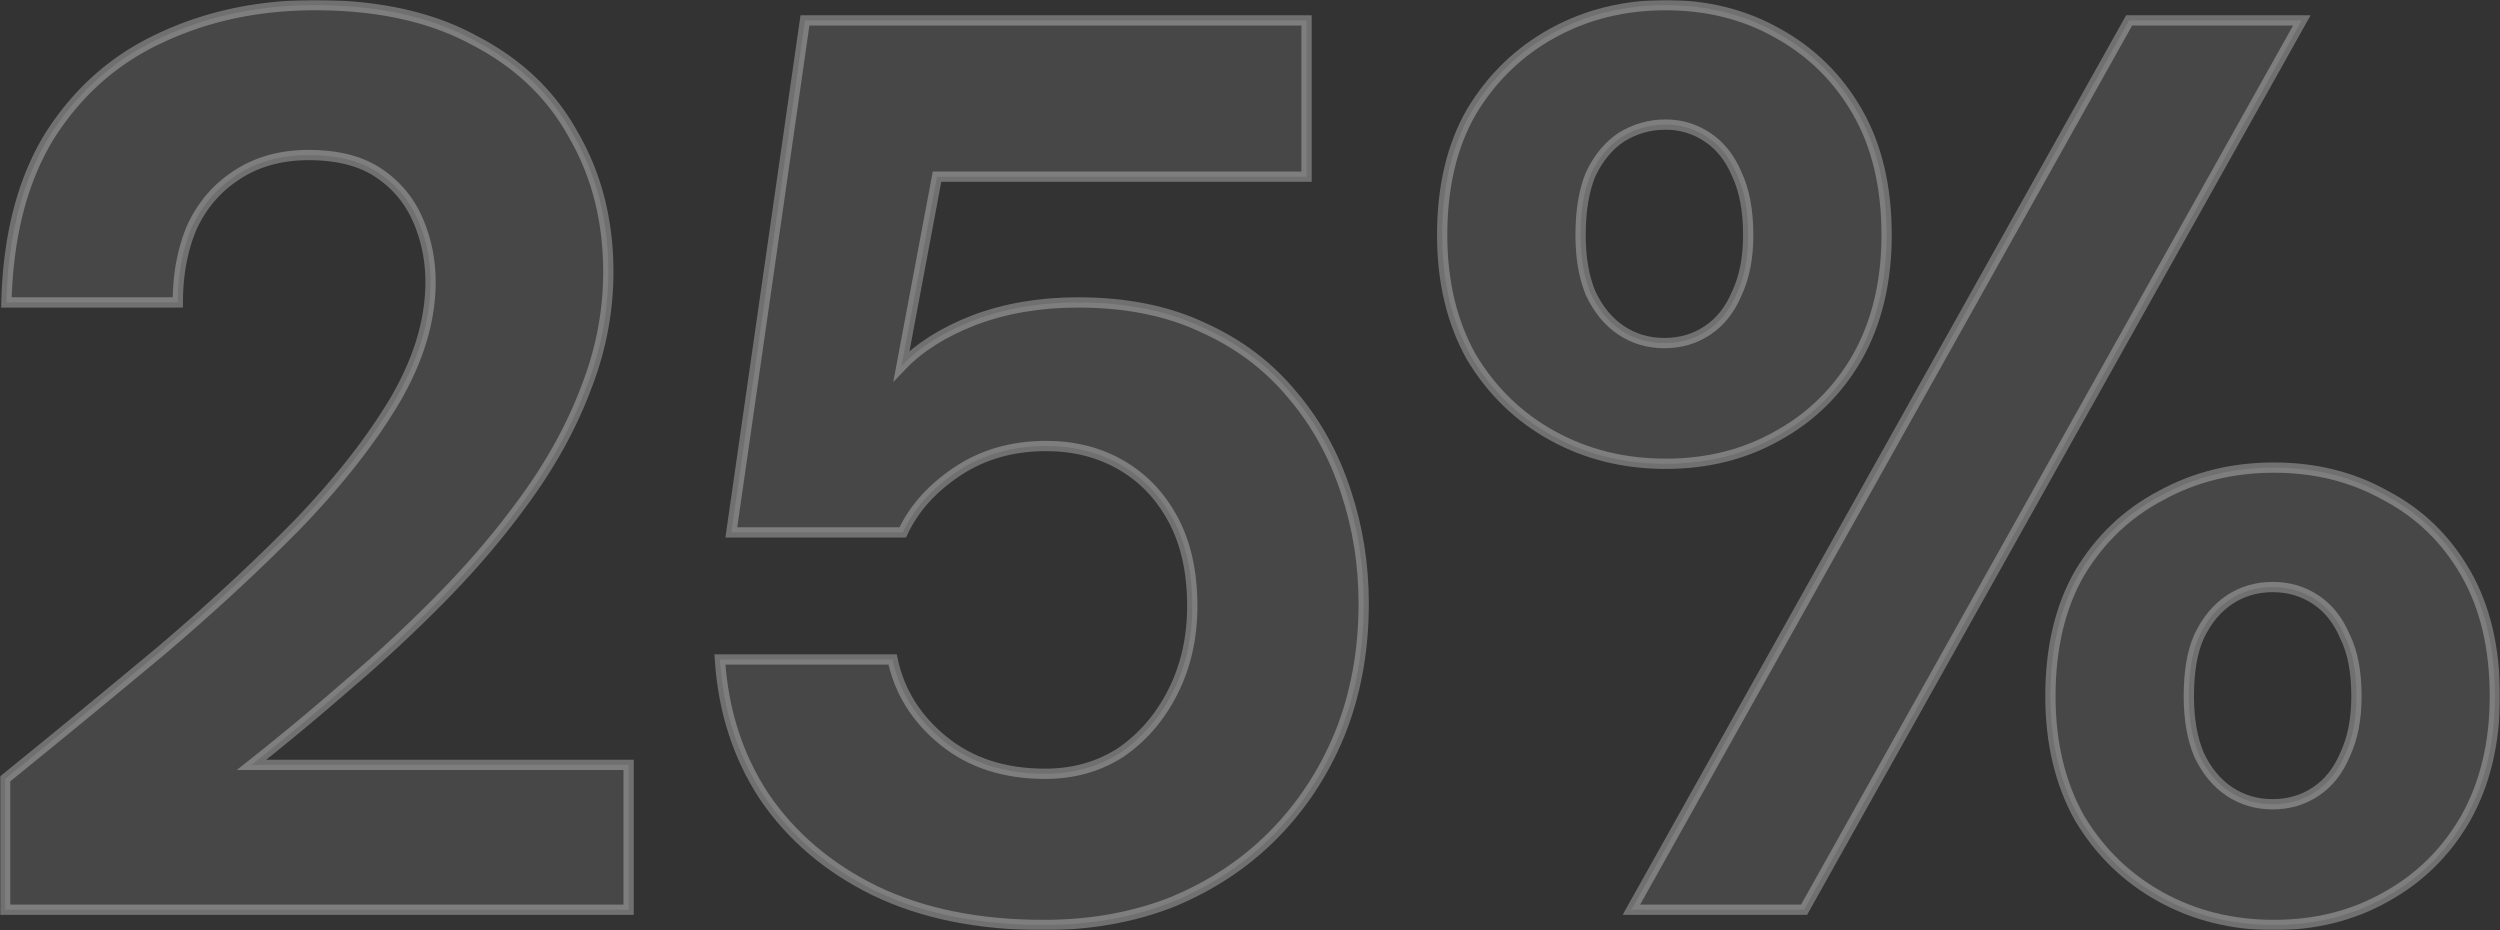
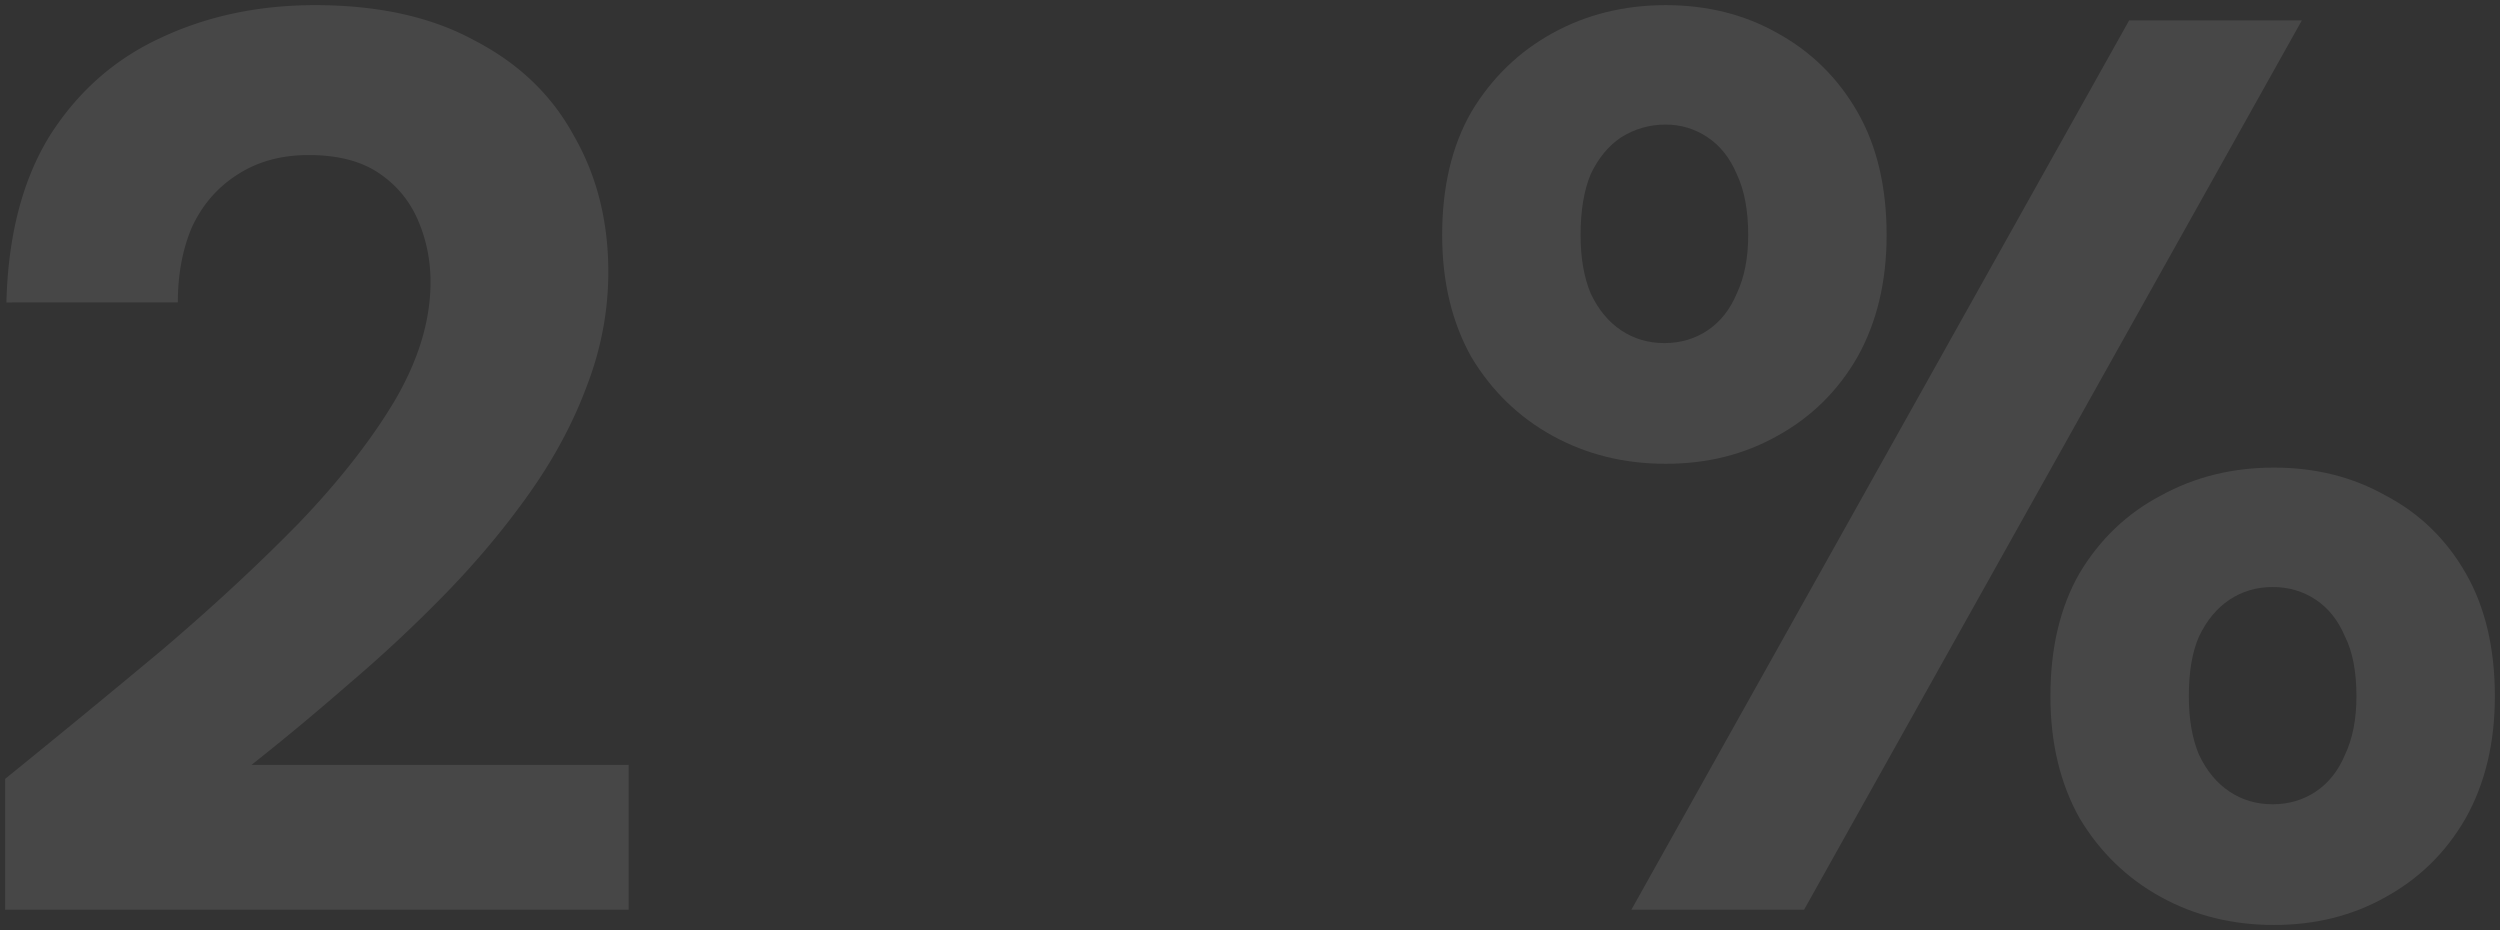
<svg xmlns="http://www.w3.org/2000/svg" width="973" height="362" fill="none">
  <rect width="100%" height="100%" fill="#333333" stroke="none" />
  <mask id="e" width="973" height="362" x="0" y="0" fill="#000" maskUnits="userSpaceOnUse">
-     <path fill="#fff" d="M0 0h973v362H0z" />
-     <path d="M2 354.066v-50.931a5527.482 5527.482 0 0 0 60.789-49.942c19.769-16.812 37.56-33.294 53.375-49.447 15.815-16.483 28.336-32.471 37.561-47.964 9.225-15.823 13.838-31.152 13.838-45.986 0-8.571-1.647-16.648-4.942-24.23-3.295-7.582-8.402-13.68-15.321-18.295-6.919-4.615-15.98-6.923-27.182-6.923-10.873 0-20.263 2.637-28.17 7.912-7.578 4.944-13.344 11.702-17.298 20.273-3.624 8.571-5.436 18.296-5.436 29.174H2.494c.66-26.042 6.26-47.634 16.804-64.776C30.17 35.789 44.503 23.098 62.295 14.856 80.416 6.286 100.514 2 122.589 2c24.711 0 45.468 4.615 62.272 13.845 17.133 8.9 29.982 21.263 38.549 37.086 8.896 15.493 13.344 33.13 13.344 52.909 0 15.164-2.801 29.998-8.402 44.503-5.272 14.175-12.685 28.02-22.24 41.535-9.555 13.516-20.428 26.537-32.618 39.064a543.36 543.36 0 0 1-37.561 35.108c-12.849 11.208-25.534 21.757-38.055 31.646h146.783v56.37H2zM406.209 360c-25.37 0-47.28-4.45-65.731-13.351-18.122-8.9-32.454-21.097-42.997-36.591-10.214-15.494-15.98-33.295-17.298-53.403h67.214c2.636 12.526 9.225 23.075 19.769 31.646 10.543 8.571 23.722 12.857 39.537 12.857 11.202 0 21.087-2.803 29.653-8.407 8.567-5.933 15.321-13.845 20.263-23.734 4.942-9.89 7.413-20.933 7.413-33.13 0-13.186-2.471-24.394-7.413-33.625-4.942-9.23-11.696-16.317-20.263-21.262-8.566-4.945-18.286-7.417-29.159-7.417-13.179 0-24.711 3.296-34.595 9.889s-16.968 14.505-21.251 23.735h-66.72L313.296 7.934h195.216v60.82H364.694l-13.838 73.677c6.919-7.252 16.31-13.186 28.171-17.801 12.191-4.615 25.699-6.923 40.526-6.923 18.78 0 35.089 3.297 48.927 9.89 13.838 6.263 25.37 14.999 34.596 26.207 9.225 10.878 16.144 23.405 20.757 37.58 4.613 13.845 6.919 28.35 6.919 43.514 0 18.46-3.13 35.437-9.39 50.931-6.26 15.164-14.992 28.35-26.194 39.558-10.873 10.878-23.887 19.449-39.043 25.712-15.156 5.934-31.795 8.901-49.916 8.901zm228.723-5.934L828.665 7.934h67.214L702.145 354.066h-67.213zM885.006 360c-16.144 0-30.806-3.626-43.985-10.878-13.18-7.253-23.723-17.472-31.63-30.658-7.578-13.516-11.367-29.339-11.367-47.47 0-18.79 3.789-34.778 11.367-47.964 7.907-13.186 18.45-23.24 31.63-30.163 13.179-7.252 27.841-10.878 43.985-10.878 16.145 0 30.642 3.626 43.491 10.878 13.179 6.923 23.558 16.977 31.136 30.163C967.211 236.216 971 252.204 971 270.994c0 18.131-3.789 33.954-11.367 47.47-7.578 13.186-17.957 23.405-31.136 30.658C915.648 356.374 901.151 360 885.006 360zm-.494-46.975c6.26 0 11.861-1.648 16.803-4.945 4.942-3.296 8.731-8.076 11.367-14.34 2.966-6.263 4.448-13.845 4.448-22.746 0-9.559-1.482-17.306-4.448-23.24-2.636-6.263-6.425-11.043-11.367-14.34-4.942-3.296-10.543-4.944-16.803-4.944-6.26 0-11.861 1.648-16.804 4.944-4.942 3.297-8.896 8.077-11.861 14.34-2.636 5.934-3.954 13.681-3.954 23.24 0 8.901 1.318 16.483 3.954 22.746 2.965 6.264 6.919 11.044 11.861 14.34 4.943 3.297 10.544 4.945 16.804 4.945zM648.275 180.506c-16.144 0-30.806-3.627-43.985-10.879-13.179-7.252-23.722-17.471-31.63-30.657-7.578-13.516-11.367-29.339-11.367-47.47 0-18.79 3.789-34.778 11.367-47.964 7.908-13.186 18.451-23.405 31.63-30.658C617.469 5.626 632.131 2 648.275 2c16.145 0 30.642 3.626 43.492 10.878 13.179 7.253 23.557 17.472 31.135 30.658 7.578 13.186 11.367 29.174 11.367 47.964 0 18.131-3.789 33.954-11.367 47.47-7.578 13.186-17.956 23.405-31.135 30.657-12.85 7.252-27.347 10.879-43.492 10.879zm-.494-46.976c6.26 0 11.861-1.648 16.804-4.944 4.942-3.297 8.731-8.077 11.367-14.34 2.965-6.263 4.448-13.845 4.448-22.746 0-9.56-1.483-17.472-4.448-23.735-2.636-6.263-6.425-11.043-11.367-14.34-4.943-3.296-10.379-4.944-16.31-4.944-6.26 0-12.026 1.648-17.297 4.944-4.942 3.297-8.896 8.077-11.861 14.34-2.636 6.263-3.954 14.175-3.954 23.735 0 8.901 1.318 16.483 3.954 22.746 2.965 6.263 6.919 11.043 11.861 14.34 4.942 3.296 10.543 4.944 16.803 4.944z" />
-   </mask>
+     </mask>
  <path fill="url(#a)" fill-opacity=".1" d="M2 354.066v-50.931a5527.482 5527.482 0 0 0 60.789-49.942c19.769-16.812 37.56-33.294 53.375-49.447 15.815-16.483 28.336-32.471 37.561-47.964 9.225-15.823 13.838-31.152 13.838-45.986 0-8.571-1.647-16.648-4.942-24.23-3.295-7.582-8.402-13.68-15.321-18.295-6.919-4.615-15.98-6.923-27.182-6.923-10.873 0-20.263 2.637-28.17 7.912-7.578 4.944-13.344 11.702-17.298 20.273-3.624 8.571-5.436 18.296-5.436 29.174H2.494c.66-26.042 6.26-47.634 16.804-64.776C30.17 35.789 44.503 23.098 62.295 14.856 80.416 6.286 100.514 2 122.589 2c24.711 0 45.468 4.615 62.272 13.845 17.133 8.9 29.982 21.263 38.549 37.086 8.896 15.493 13.344 33.13 13.344 52.909 0 15.164-2.801 29.998-8.402 44.503-5.272 14.175-12.685 28.02-22.24 41.535-9.555 13.516-20.428 26.537-32.618 39.064a543.36 543.36 0 0 1-37.561 35.108c-12.849 11.208-25.534 21.757-38.055 31.646h146.783v56.37H2z" />
-   <path fill="url(#b)" fill-opacity=".1" d="M406.209 360c-25.37 0-47.28-4.45-65.731-13.351-18.122-8.9-32.454-21.097-42.997-36.591-10.214-15.494-15.98-33.295-17.298-53.403h67.214c2.636 12.526 9.225 23.075 19.769 31.646 10.543 8.571 23.722 12.857 39.537 12.857 11.202 0 21.087-2.803 29.653-8.407 8.567-5.933 15.321-13.845 20.263-23.734 4.942-9.89 7.413-20.933 7.413-33.13 0-13.186-2.471-24.394-7.413-33.625-4.942-9.23-11.696-16.317-20.263-21.262-8.566-4.945-18.286-7.417-29.159-7.417-13.179 0-24.711 3.296-34.595 9.889s-16.968 14.505-21.251 23.735h-66.72L313.296 7.934h195.216v60.82H364.694l-13.838 73.677c6.919-7.252 16.31-13.186 28.171-17.801 12.191-4.615 25.699-6.923 40.526-6.923 18.78 0 35.089 3.297 48.927 9.89 13.838 6.263 25.37 14.999 34.596 26.207 9.225 10.878 16.144 23.405 20.757 37.58 4.613 13.845 6.919 28.35 6.919 43.514 0 18.46-3.13 35.437-9.39 50.931-6.26 15.164-14.992 28.35-26.194 39.558-10.873 10.878-23.887 19.449-39.043 25.712-15.156 5.934-31.795 8.901-49.916 8.901z" />
  <path fill="url(#c)" fill-opacity=".1" d="M634.932 354.066 828.665 7.934h67.214L702.145 354.066h-67.213zM885.006 360c-16.144 0-30.806-3.626-43.985-10.878-13.18-7.253-23.723-17.472-31.63-30.658-7.578-13.516-11.367-29.339-11.367-47.47 0-18.79 3.789-34.778 11.367-47.964 7.907-13.186 18.45-23.24 31.63-30.163 13.179-7.252 27.841-10.878 43.985-10.878 16.145 0 30.642 3.626 43.491 10.878 13.179 6.923 23.558 16.977 31.136 30.163C967.211 236.216 971 252.204 971 270.994c0 18.131-3.789 33.954-11.367 47.47-7.578 13.186-17.957 23.405-31.136 30.658C915.648 356.374 901.151 360 885.006 360zm-.494-46.975c6.26 0 11.861-1.648 16.803-4.945 4.942-3.296 8.731-8.076 11.367-14.34 2.966-6.263 4.448-13.845 4.448-22.746 0-9.559-1.482-17.306-4.448-23.24-2.636-6.263-6.425-11.043-11.367-14.34-4.942-3.296-10.543-4.944-16.803-4.944-6.26 0-11.861 1.648-16.804 4.944-4.942 3.297-8.896 8.077-11.861 14.34-2.636 5.934-3.954 13.681-3.954 23.24 0 8.901 1.318 16.483 3.954 22.746 2.965 6.264 6.919 11.044 11.861 14.34 4.943 3.297 10.544 4.945 16.804 4.945zM648.275 180.506c-16.144 0-30.806-3.627-43.985-10.879-13.179-7.252-23.722-17.471-31.63-30.657-7.578-13.516-11.367-29.339-11.367-47.47 0-18.79 3.789-34.778 11.367-47.964 7.908-13.186 18.451-23.405 31.63-30.658C617.469 5.626 632.131 2 648.275 2c16.145 0 30.642 3.626 43.492 10.878 13.179 7.253 23.557 17.472 31.135 30.658 7.578 13.186 11.367 29.174 11.367 47.964 0 18.131-3.789 33.954-11.367 47.47-7.578 13.186-17.956 23.405-31.135 30.657-12.85 7.252-27.347 10.879-43.492 10.879zm-.494-46.976c6.26 0 11.861-1.648 16.804-4.944 4.942-3.297 8.731-8.077 11.367-14.34 2.965-6.263 4.448-13.845 4.448-22.746 0-9.56-1.483-17.472-4.448-23.735-2.636-6.263-6.425-11.043-11.367-14.34-4.943-3.296-10.379-4.944-16.31-4.944-6.26 0-12.026 1.648-17.297 4.944-4.942 3.297-8.896 8.077-11.861 14.34-2.636 6.263-3.954 14.175-3.954 23.735 0 8.901 1.318 16.483 3.954 22.746 2.965 6.263 6.919 11.043 11.861 14.34 4.942 3.296 10.543 4.944 16.803 4.944z" />
  <path stroke="url(#d)" stroke-opacity=".3" stroke-width="4" d="M2 354.066v-50.931a5527.482 5527.482 0 0 0 60.789-49.942c19.769-16.812 37.56-33.294 53.375-49.447 15.815-16.483 28.336-32.471 37.561-47.964 9.225-15.823 13.838-31.152 13.838-45.986 0-8.571-1.647-16.648-4.942-24.23-3.295-7.582-8.402-13.68-15.321-18.295-6.919-4.615-15.98-6.923-27.182-6.923-10.873 0-20.263 2.637-28.17 7.912-7.578 4.944-13.344 11.702-17.298 20.273-3.624 8.571-5.436 18.296-5.436 29.174H2.494c.66-26.042 6.26-47.634 16.804-64.776C30.17 35.789 44.503 23.098 62.295 14.856 80.416 6.286 100.514 2 122.589 2c24.711 0 45.468 4.615 62.272 13.845 17.133 8.9 29.982 21.263 38.549 37.086 8.896 15.493 13.344 33.13 13.344 52.909 0 15.164-2.801 29.998-8.402 44.503-5.272 14.175-12.685 28.02-22.24 41.535-9.555 13.516-20.428 26.537-32.618 39.064a543.36 543.36 0 0 1-37.561 35.108c-12.849 11.208-25.534 21.757-38.055 31.646h146.783v56.37H2z" mask="url(#e)" />
-   <path stroke="url(#f)" stroke-opacity=".3" stroke-width="4" d="M406.209 360c-25.37 0-47.28-4.45-65.731-13.351-18.122-8.9-32.454-21.097-42.997-36.591-10.214-15.494-15.98-33.295-17.298-53.403h67.214c2.636 12.526 9.225 23.075 19.769 31.646 10.543 8.571 23.722 12.857 39.537 12.857 11.202 0 21.087-2.803 29.653-8.407 8.567-5.933 15.321-13.845 20.263-23.734 4.942-9.89 7.413-20.933 7.413-33.13 0-13.186-2.471-24.394-7.413-33.625-4.942-9.23-11.696-16.317-20.263-21.262-8.566-4.945-18.286-7.417-29.159-7.417-13.179 0-24.711 3.296-34.595 9.889s-16.968 14.505-21.251 23.735h-66.72L313.296 7.934h195.216v60.82H364.694l-13.838 73.677c6.919-7.252 16.31-13.186 28.171-17.801 12.191-4.615 25.699-6.923 40.526-6.923 18.78 0 35.089 3.297 48.927 9.89 13.838 6.263 25.37 14.999 34.596 26.207 9.225 10.878 16.144 23.405 20.757 37.58 4.613 13.845 6.919 28.35 6.919 43.514 0 18.46-3.13 35.437-9.39 50.931-6.26 15.164-14.992 28.35-26.194 39.558-10.873 10.878-23.887 19.449-39.043 25.712-15.156 5.934-31.795 8.901-49.916 8.901z" mask="url(#e)" />
-   <path stroke="url(#g)" stroke-opacity=".3" stroke-width="4" d="M634.932 354.066 828.665 7.934h67.214L702.145 354.066h-67.213zM885.006 360c-16.144 0-30.806-3.626-43.985-10.878-13.18-7.253-23.723-17.472-31.63-30.658-7.578-13.516-11.367-29.339-11.367-47.47 0-18.79 3.789-34.778 11.367-47.964 7.907-13.186 18.45-23.24 31.63-30.163 13.179-7.252 27.841-10.878 43.985-10.878 16.145 0 30.642 3.626 43.491 10.878 13.179 6.923 23.558 16.977 31.136 30.163C967.211 236.216 971 252.204 971 270.994c0 18.131-3.789 33.954-11.367 47.47-7.578 13.186-17.957 23.405-31.136 30.658C915.648 356.374 901.151 360 885.006 360zm-.494-46.975c6.26 0 11.861-1.648 16.803-4.945 4.942-3.296 8.731-8.076 11.367-14.34 2.966-6.263 4.448-13.845 4.448-22.746 0-9.559-1.482-17.306-4.448-23.24-2.636-6.263-6.425-11.043-11.367-14.34-4.942-3.296-10.543-4.944-16.803-4.944-6.26 0-11.861 1.648-16.804 4.944-4.942 3.297-8.896 8.077-11.861 14.34-2.636 5.934-3.954 13.681-3.954 23.24 0 8.901 1.318 16.483 3.954 22.746 2.965 6.264 6.919 11.044 11.861 14.34 4.943 3.297 10.544 4.945 16.804 4.945zM648.275 180.506c-16.144 0-30.806-3.627-43.985-10.879-13.179-7.252-23.722-17.471-31.63-30.657-7.578-13.516-11.367-29.339-11.367-47.47 0-18.79 3.789-34.778 11.367-47.964 7.908-13.186 18.451-23.405 31.63-30.658C617.469 5.626 632.131 2 648.275 2c16.145 0 30.642 3.626 43.492 10.878 13.179 7.253 23.557 17.472 31.135 30.658 7.578 13.186 11.367 29.174 11.367 47.964 0 18.131-3.789 33.954-11.367 47.47-7.578 13.186-17.956 23.405-31.135 30.657-12.85 7.252-27.347 10.879-43.492 10.879zm-.494-46.976c6.26 0 11.861-1.648 16.804-4.944 4.942-3.297 8.731-8.077 11.367-14.34 2.965-6.263 4.448-13.845 4.448-22.746 0-9.56-1.483-17.472-4.448-23.735-2.636-6.263-6.425-11.043-11.367-14.34-4.943-3.296-10.379-4.944-16.31-4.944-6.26 0-12.026 1.648-17.297 4.944-4.942 3.297-8.896 8.077-11.861 14.34-2.636 6.263-3.954 14.175-3.954 23.735 0 8.901 1.318 16.483 3.954 22.746 2.965 6.263 6.919 11.043 11.861 14.34 4.942 3.296 10.543 4.944 16.803 4.944z" mask="url(#e)" />
  <defs>
    <linearGradient id="a" x1="486.5" x2="486.5" y1="2" y2="360" gradientUnits="userSpaceOnUse">
      <stop stop-color="#fff" />
      <stop offset="1" stop-color="#fff" />
    </linearGradient>
    <linearGradient id="b" x1="486.5" x2="486.5" y1="2" y2="360" gradientUnits="userSpaceOnUse">
      <stop stop-color="#fff" />
      <stop offset="1" stop-color="#fff" />
    </linearGradient>
    <linearGradient id="c" x1="486.5" x2="486.5" y1="2" y2="360" gradientUnits="userSpaceOnUse">
      <stop stop-color="#fff" />
      <stop offset="1" stop-color="#fff" />
    </linearGradient>
    <linearGradient id="d" x1="2.5" x2="971.5" y1="22.5" y2="360" gradientUnits="userSpaceOnUse">
      <stop stop-color="#fff" />
      <stop offset="1" stop-color="#fff" />
    </linearGradient>
    <linearGradient id="f" x1="2.5" x2="971.5" y1="22.5" y2="360" gradientUnits="userSpaceOnUse">
      <stop stop-color="#fff" />
      <stop offset="1" stop-color="#fff" />
    </linearGradient>
    <linearGradient id="g" x1="2.5" x2="971.5" y1="22.5" y2="360" gradientUnits="userSpaceOnUse">
      <stop stop-color="#fff" />
      <stop offset="1" stop-color="#fff" />
    </linearGradient>
  </defs>
</svg>